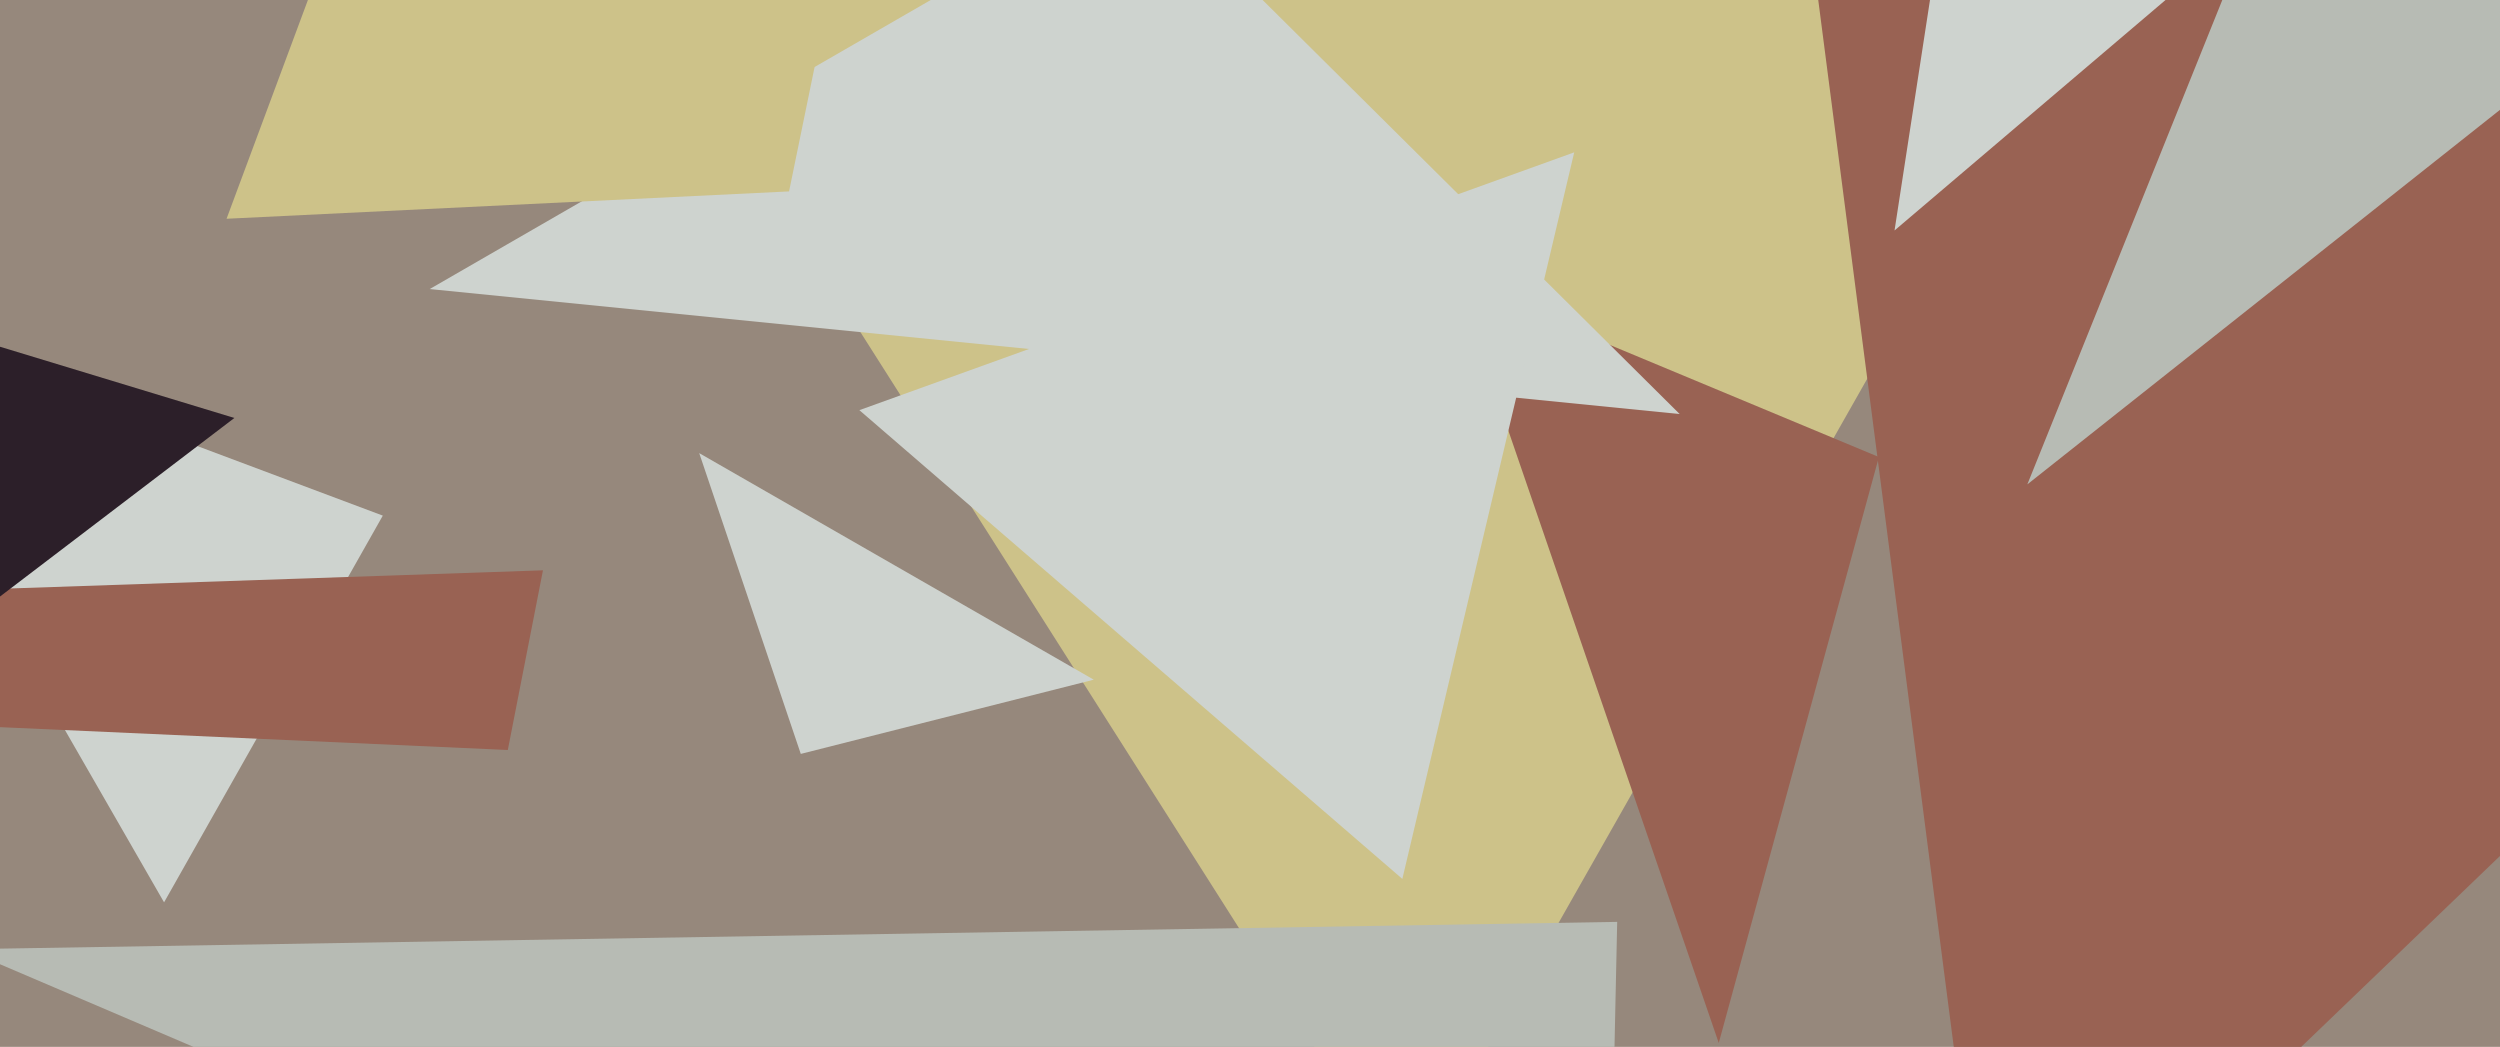
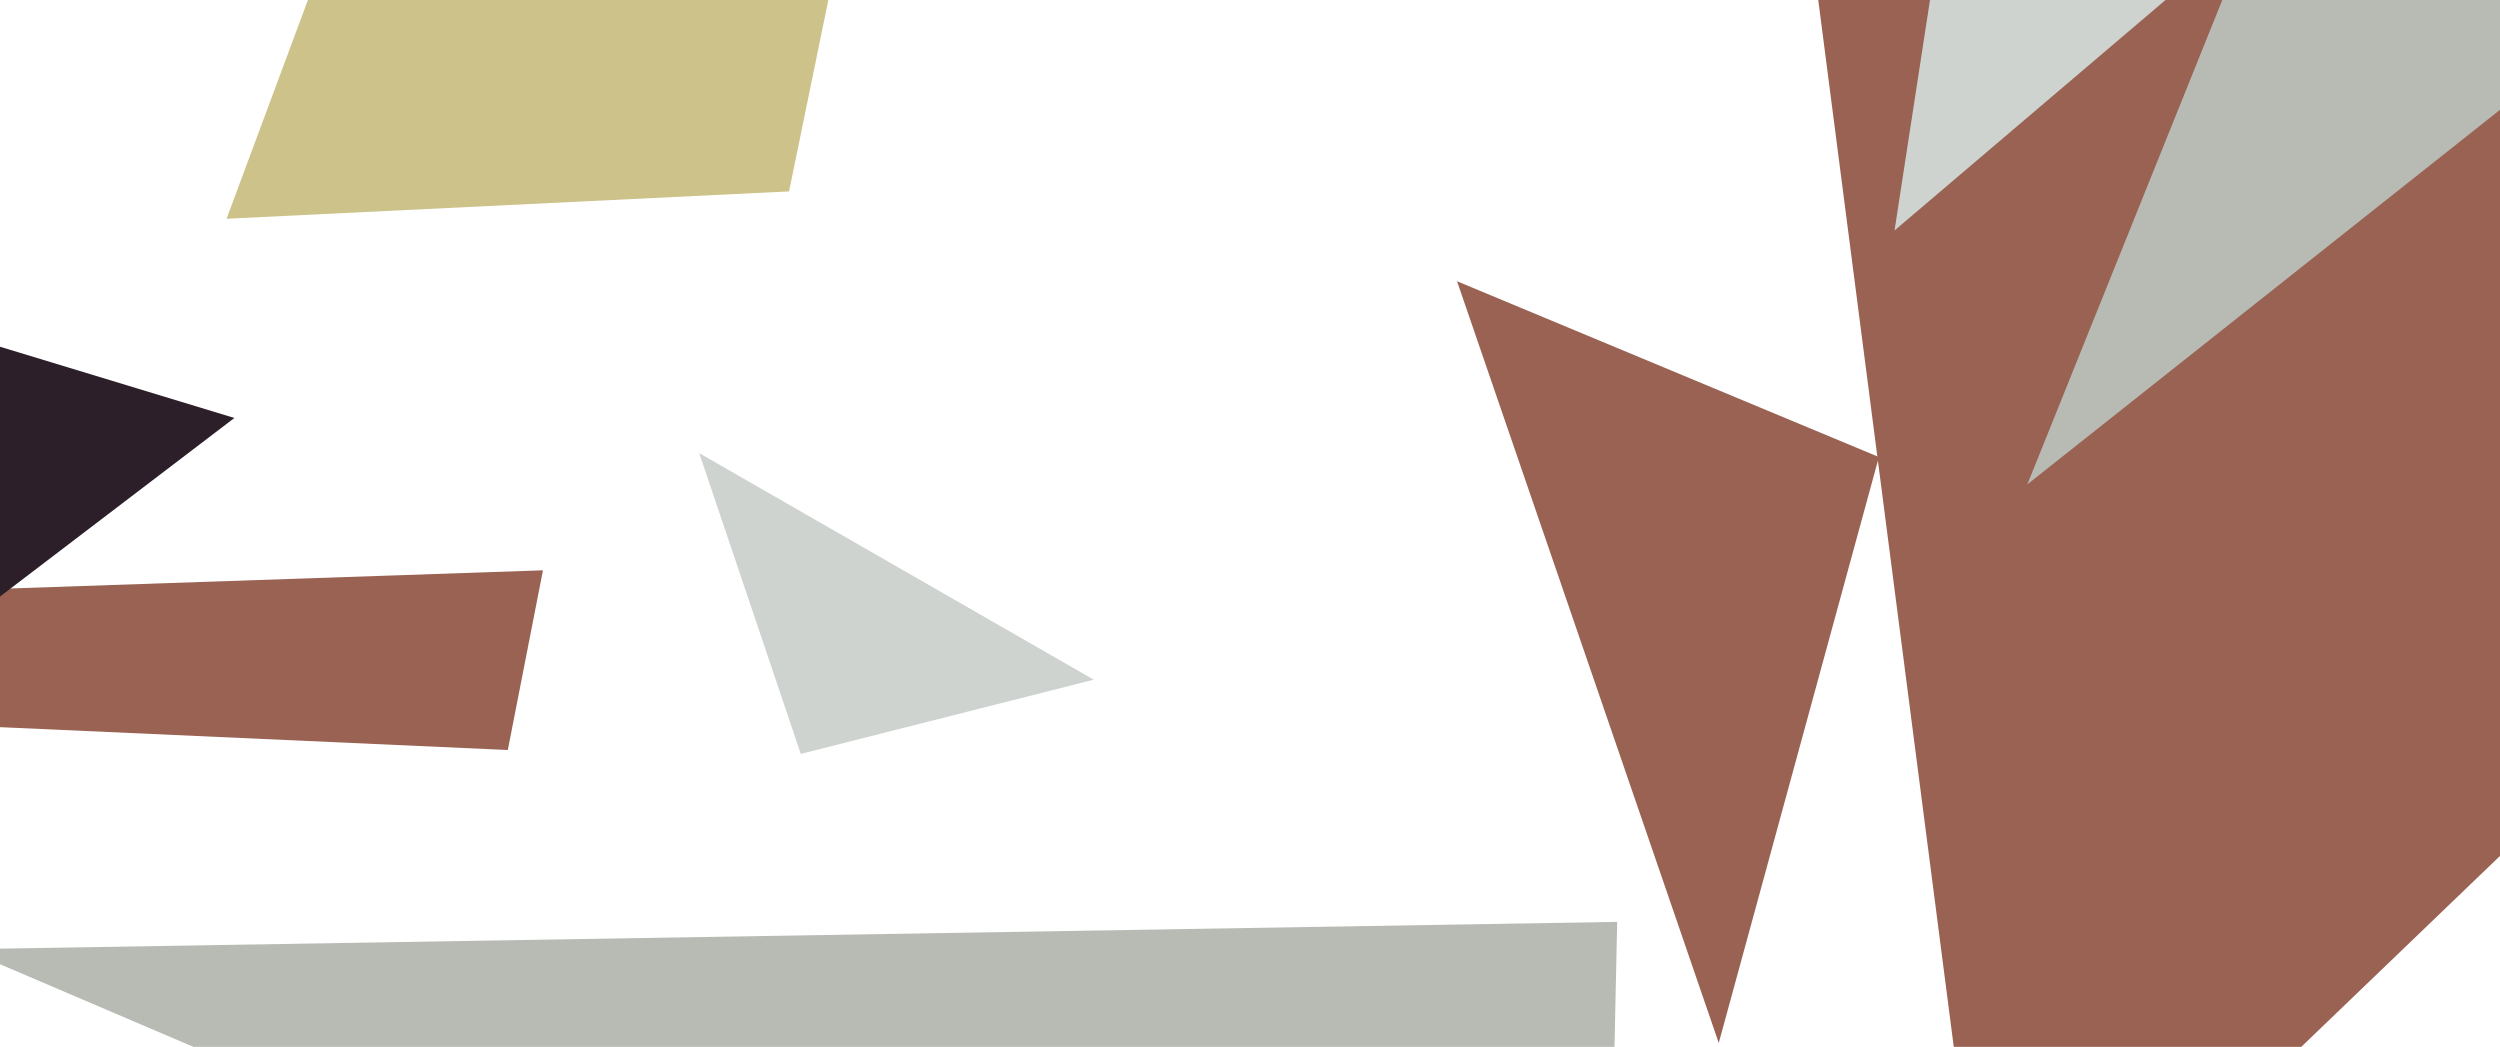
<svg xmlns="http://www.w3.org/2000/svg" width="640px" height="268px">
-   <rect width="640" height="268" fill="rgb(150,136,124)" />
-   <polygon points="360,305 158,-13 554,-37" fill="rgb(205,194,137)" />
  <polygon points="440,267 373,72 481,117" fill="rgb(153,98,83)" />
-   <polygon points="42,231 -46,78 98,132" fill="rgb(206,211,207)" />
  <polygon points="510,344 459,-50 840,27" fill="rgb(153,98,83)" />
  <polygon points="130,192 -448,166 139,146" fill="rgb(153,98,83)" />
-   <polygon points="430,106 110,74 292,-31" fill="rgb(206,211,207)" />
  <polygon points="678,-2 519,124 616,-117" fill="rgb(183,187,180)" />
-   <polygon points="359,225 220,105 403,39" fill="rgb(206,211,207)" />
  <polygon points="-66,203 -42,76 60,107" fill="rgb(44,31,41)" />
  <polygon points="485,59 523,-188 592,-32" fill="rgb(206,211,207)" />
  <polygon points="202,49 58,56 376,-799" fill="rgb(205,194,137)" />
  <polygon points="280,174 205,193 179,116" fill="rgb(206,211,207)" />
  <polygon points="410,422 -9,243 414,236" fill="rgb(183,187,180)" />
</svg>